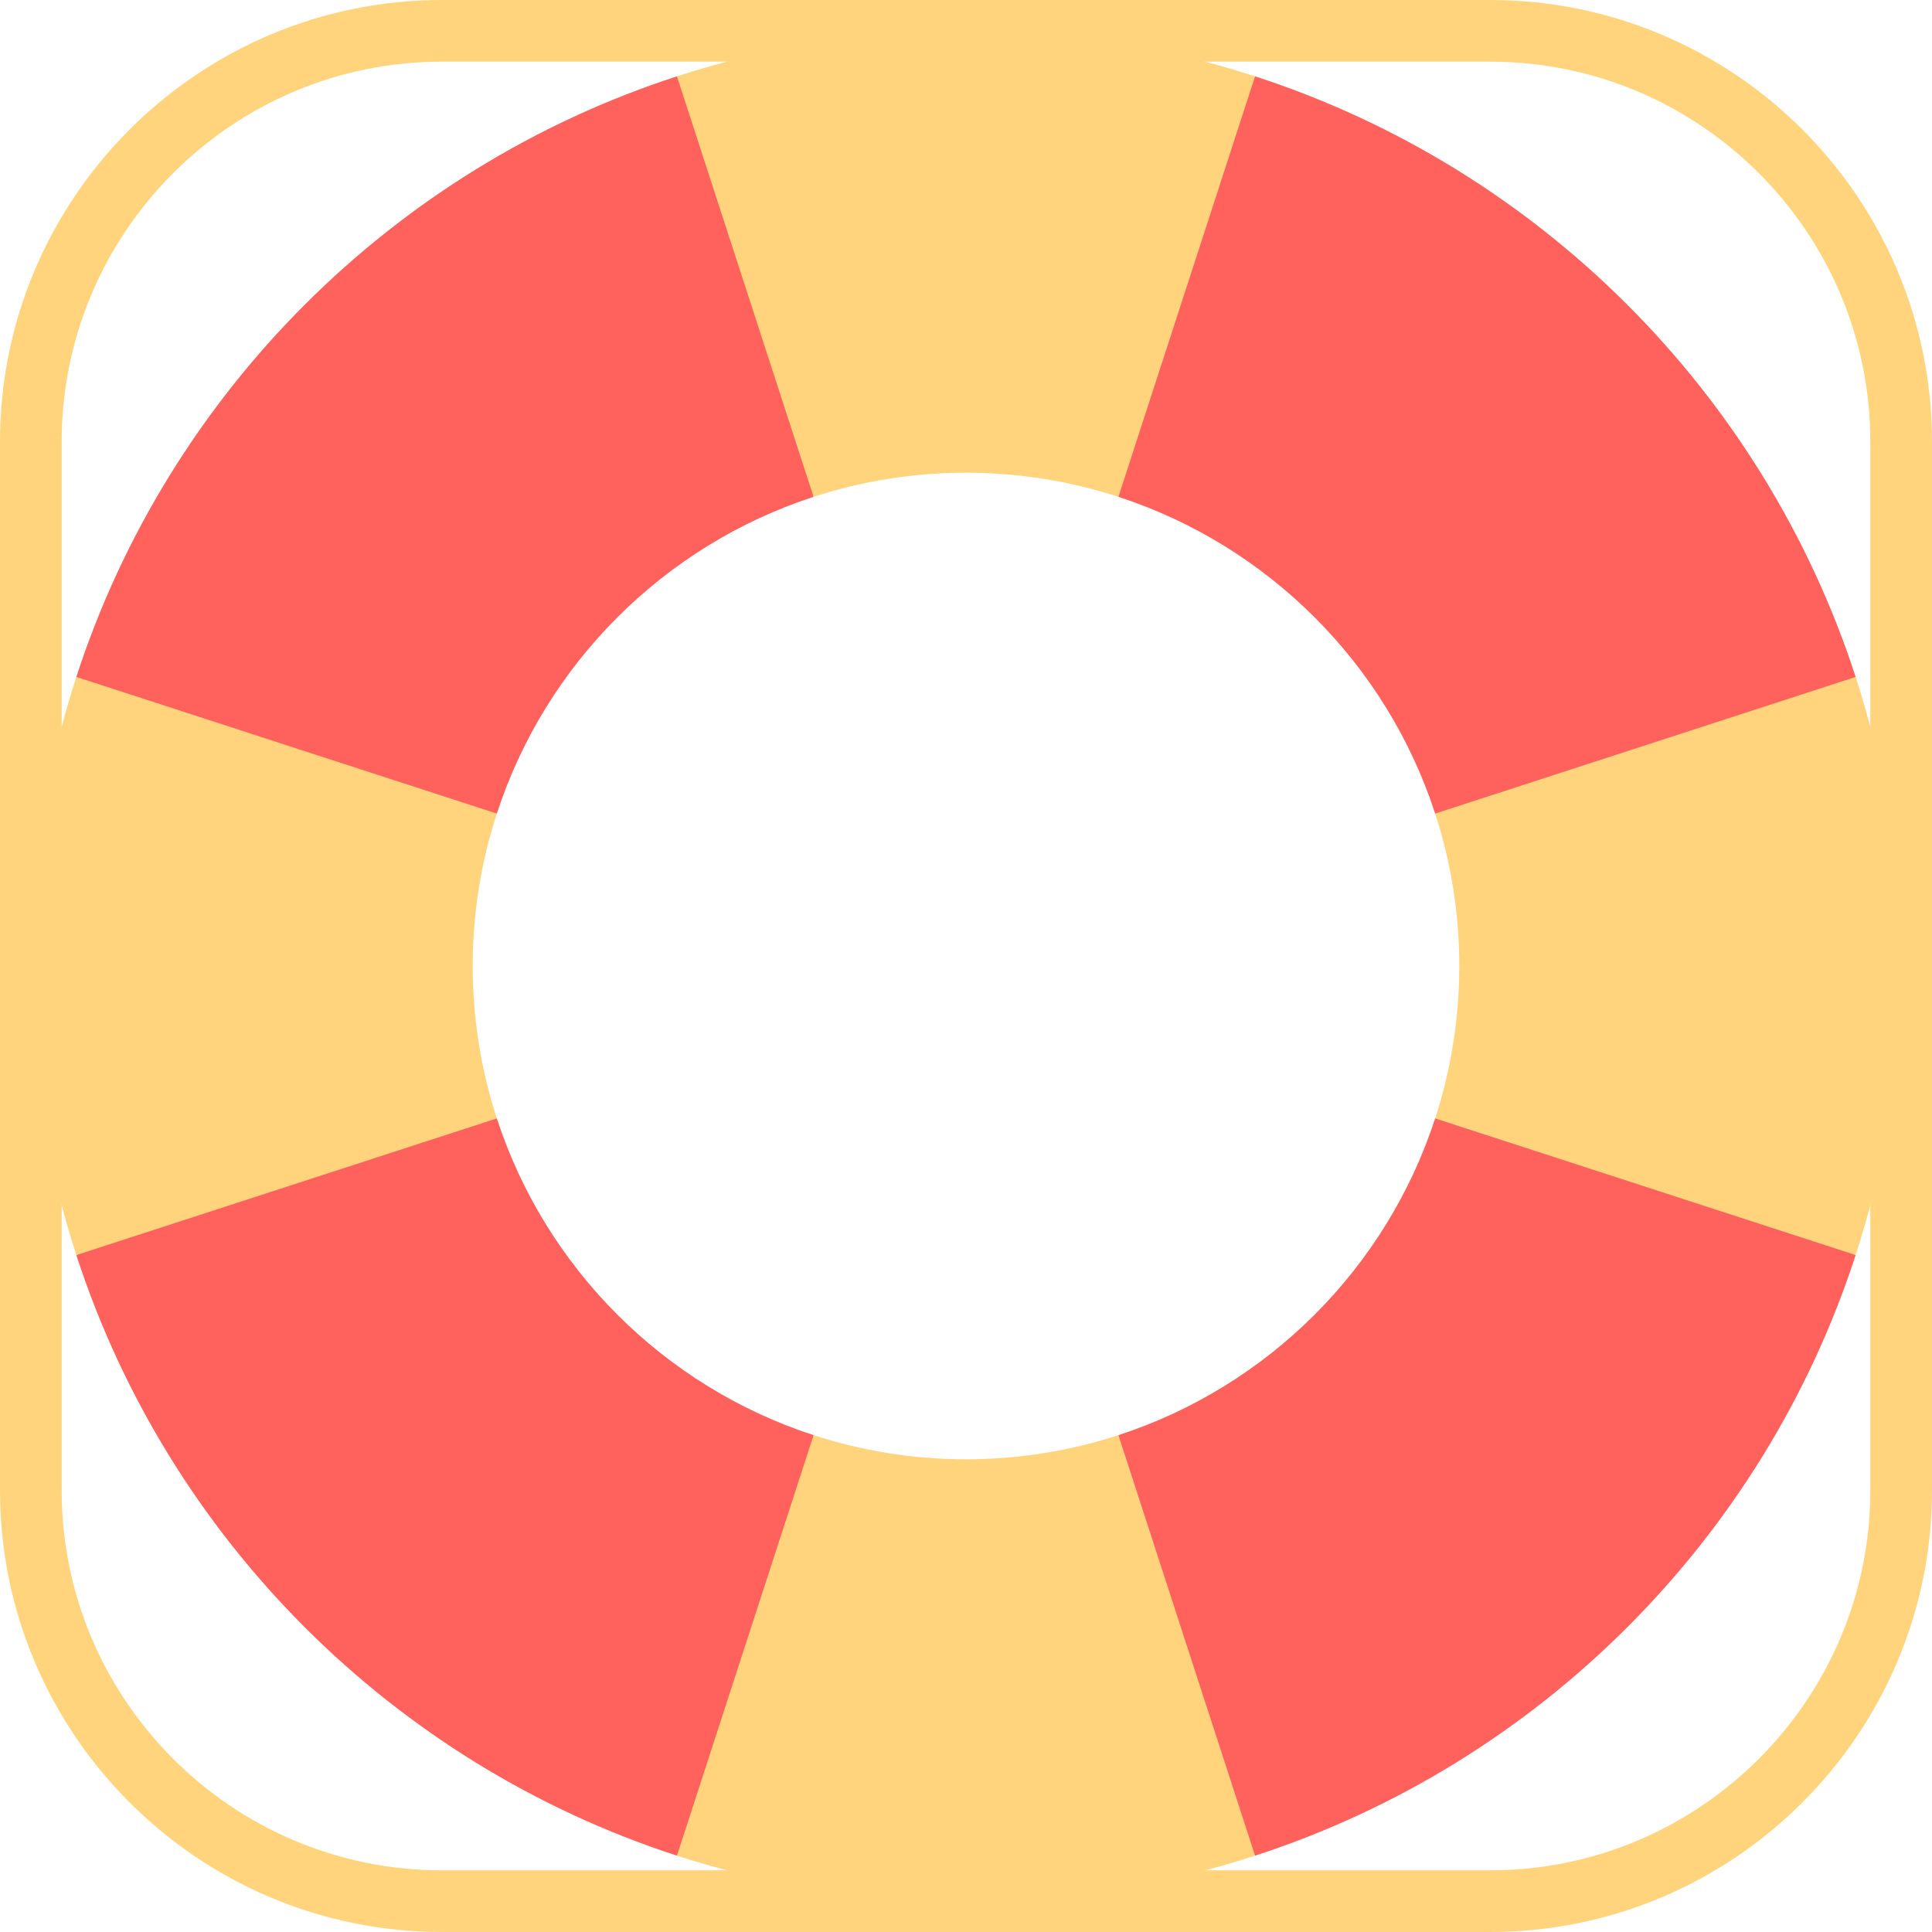
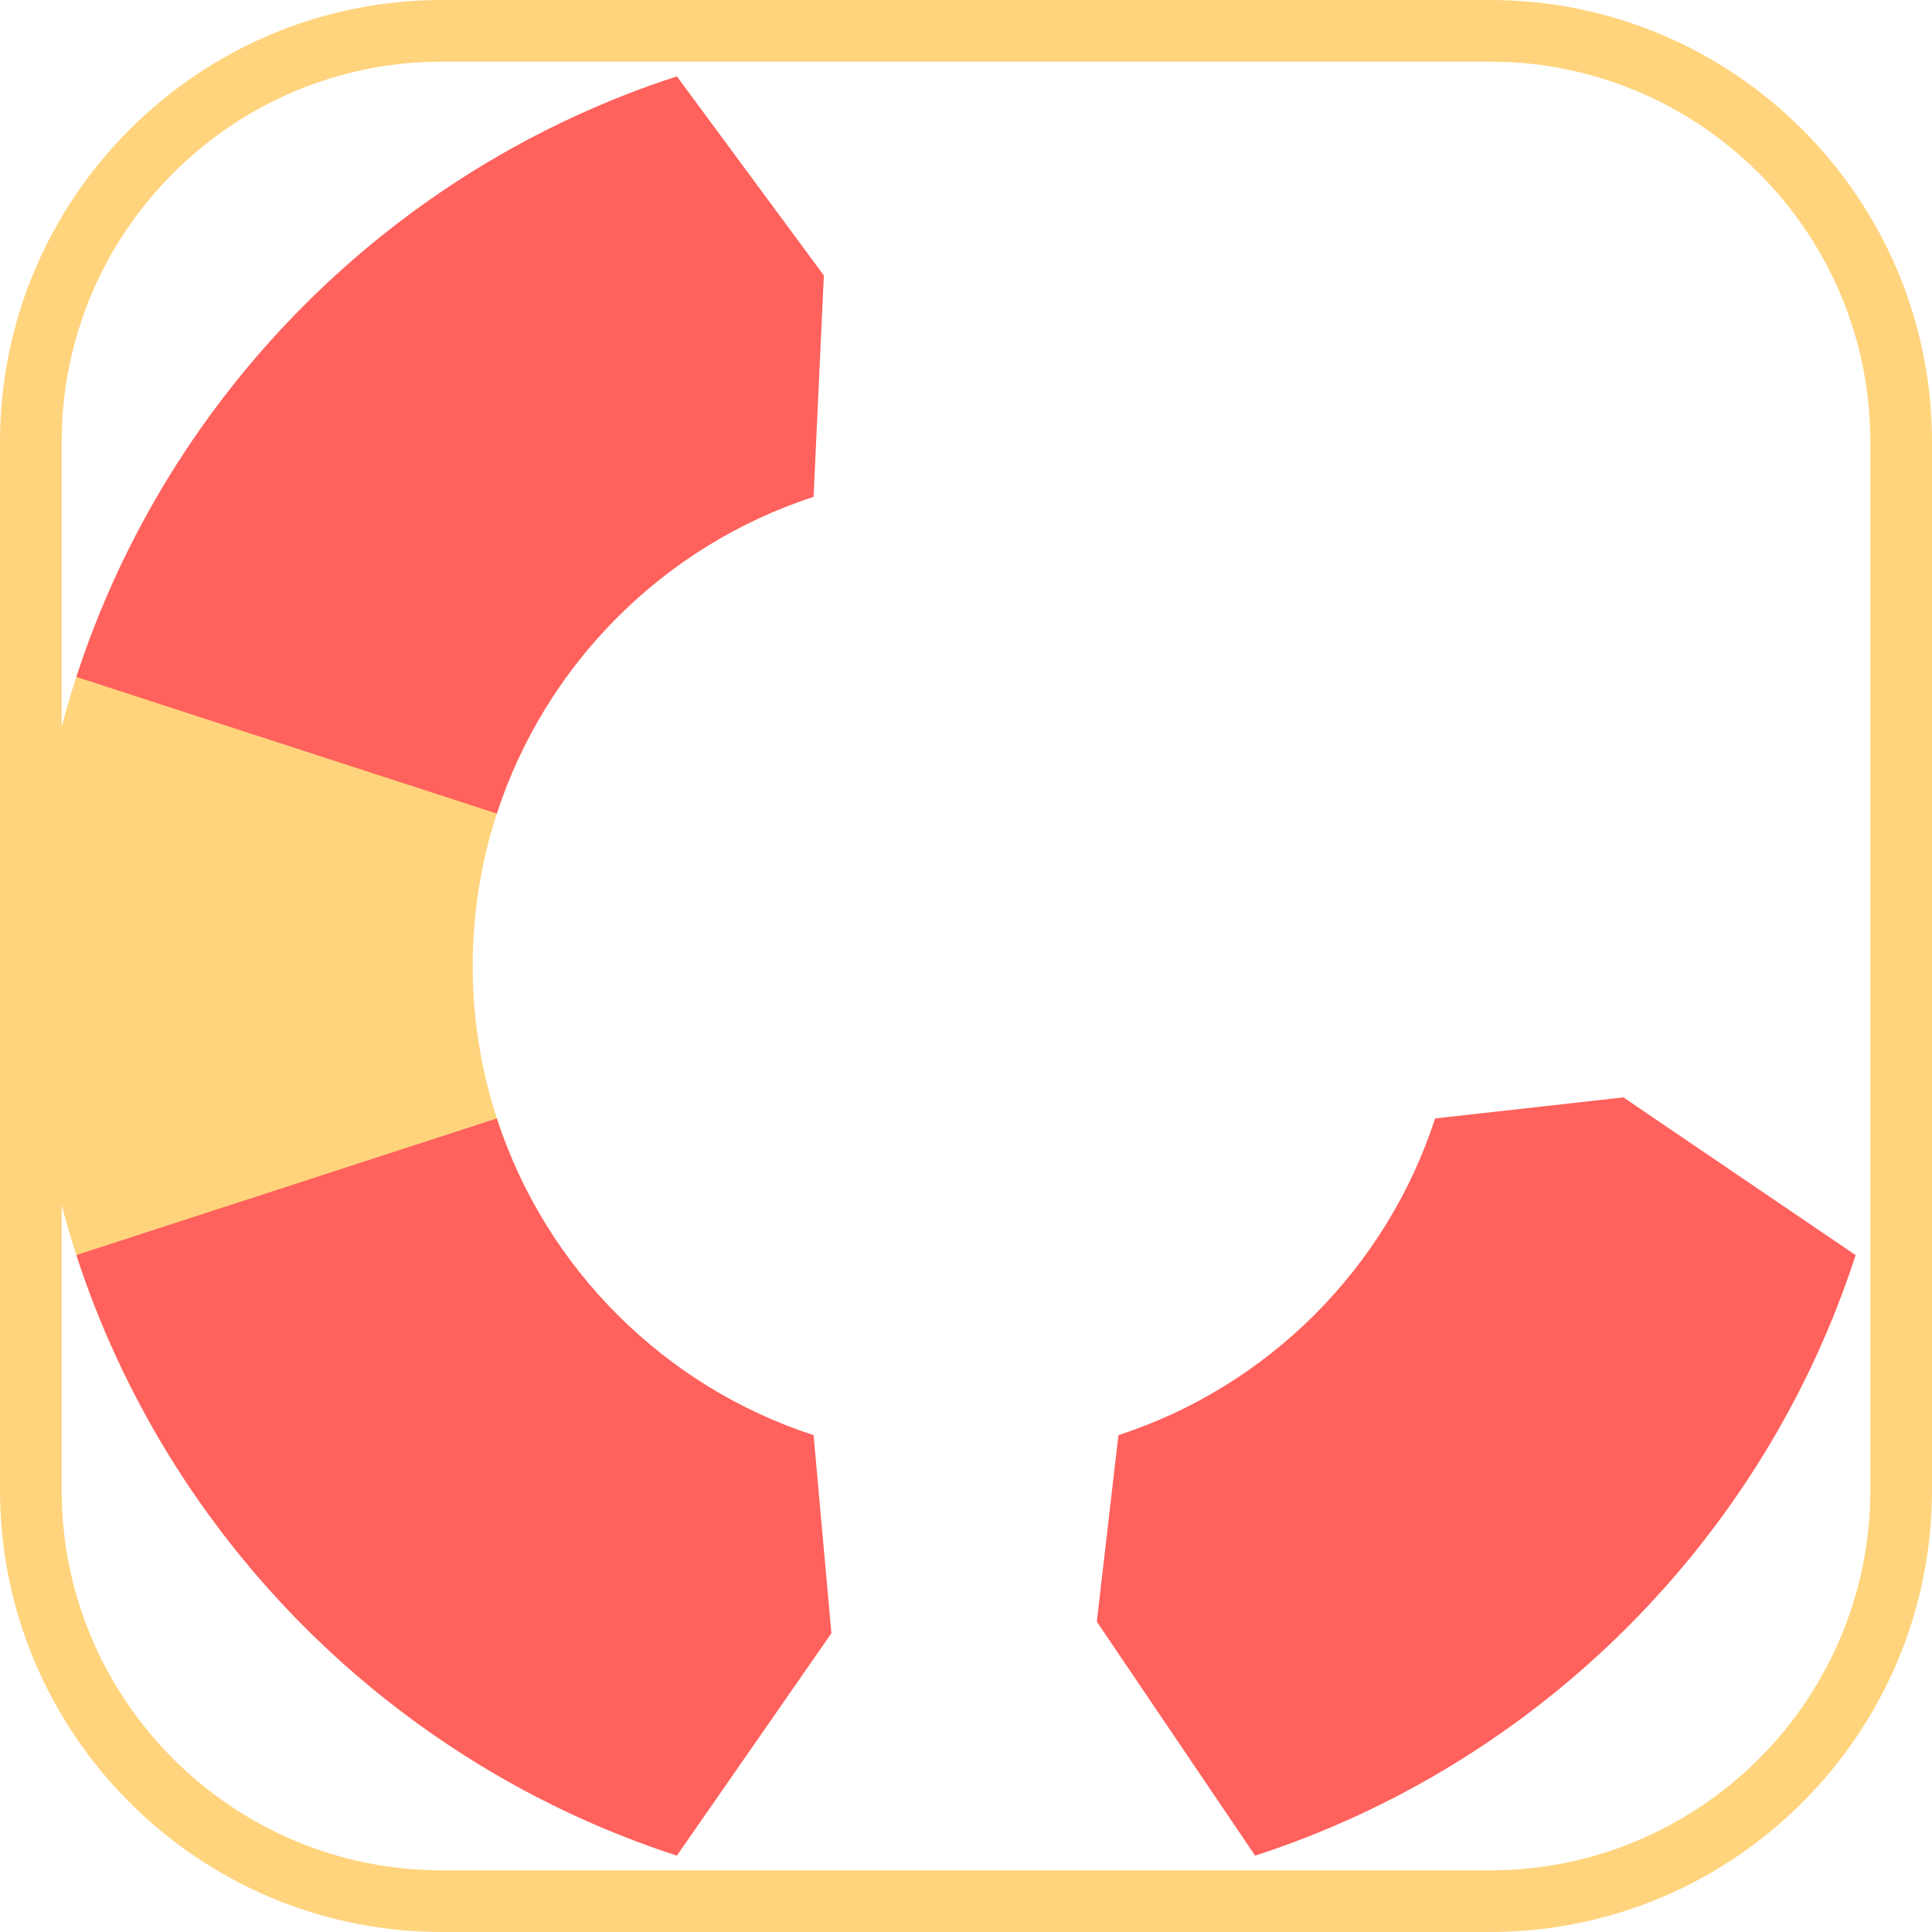
<svg xmlns="http://www.w3.org/2000/svg" version="1.1" id="Layer_1" x="0px" y="0px" viewBox="0 0 512 512" style="enable-background:new 0 0 512 512;" xml:space="preserve">
  <path style="fill:#FFD47D;" d="M394.894,512H117.106C52.534,512,0,459.467,0,394.894V117.106C0,52.533,52.534,0,117.106,0h277.787  C459.466,0,512,52.533,512,117.106v277.787C512,459.467,459.466,512,394.894,512z M117.106,16.34  C61.543,16.34,16.34,61.543,16.34,117.106v277.787c0,55.563,45.203,100.766,100.766,100.766h277.787  c55.563,0,100.766-45.203,100.766-100.766V117.106c0-55.563-45.203-100.766-100.766-100.766H117.106z" />
  <g>
    <path style="fill:#FF615C;" d="M491.705,332.582l0.065,0.022c-24.434,75.253-83.903,134.721-159.167,159.167l-0.022-0.076   l-41.912-61.931l5.724-49.434c39.653-12.898,71.037-44.283,83.935-83.935l49.885-5.579L491.705,332.582z" />
    <path style="fill:#FF615C;" d="M179.418,20.295l38.911,52.702l-2.722,58.674c-39.653,12.898-71.037,44.283-83.935,83.935   L60.592,228.73l-40.287-49.312l-0.076-0.022c24.445-75.264,83.914-134.732,159.167-159.167L179.418,20.295z" />
    <path style="fill:#FF615C;" d="M215.606,380.329l4.725,52.509l-40.913,58.856l-0.022,0.076   c-75.253-24.445-134.721-83.914-159.167-159.167l0.076-0.022l55.198-39.725l56.167,3.536   C144.569,336.046,175.954,367.431,215.606,380.329z" />
-     <path style="fill:#FF615C;" d="M491.771,179.396l-0.065,0.022l-45.548,51.02l-65.828-14.832   c-12.898-39.653-44.283-71.037-83.935-83.935l-6.111-62.407l42.3-48.969l0.022-0.065   C407.868,44.664,467.336,104.132,491.771,179.396z" />
  </g>
  <g>
    <path style="fill:#FFD47D;" d="M20.306,179.418l111.365,36.189c-4.15,12.724-6.395,26.308-6.395,40.394s2.244,27.67,6.395,40.394   L20.306,332.582l-0.076,0.022C12.397,308.475,8.17,282.733,8.17,256s4.227-52.475,12.059-76.604L20.306,179.418z" />
-     <path style="fill:#FFD47D;" d="M332.582,491.694l0.022,0.076c-24.129,7.833-49.871,12.059-76.604,12.059   s-52.475-4.227-76.604-12.059l0.022-0.076l36.189-111.365c12.724,4.151,26.308,6.395,40.394,6.395s27.67-2.244,40.394-6.395   L332.582,491.694z" />
-     <path style="fill:#FFD47D;" d="M491.771,179.396c7.833,24.129,12.059,49.871,12.059,76.604s-4.227,52.475-12.059,76.604   l-0.065-0.022l-111.376-36.189c4.15-12.724,6.395-26.308,6.395-40.394s-2.244-27.67-6.395-40.394l111.376-36.189L491.771,179.396z" />
-     <path style="fill:#FFD47D;" d="M332.604,20.229l-0.022,0.065l-36.189,111.376c-12.724-4.15-26.308-6.395-40.394-6.395   s-27.67,2.244-40.394,6.395L179.418,20.295l-0.022-0.065C203.525,12.397,229.267,8.17,256,8.17S308.475,12.397,332.604,20.229z" />
  </g>
  <g>
</g>
  <g>
</g>
  <g>
</g>
  <g>
</g>
  <g>
</g>
  <g>
</g>
  <g>
</g>
  <g>
</g>
  <g>
</g>
  <g>
</g>
  <g>
</g>
  <g>
</g>
  <g>
</g>
  <g>
</g>
  <g>
</g>
</svg>